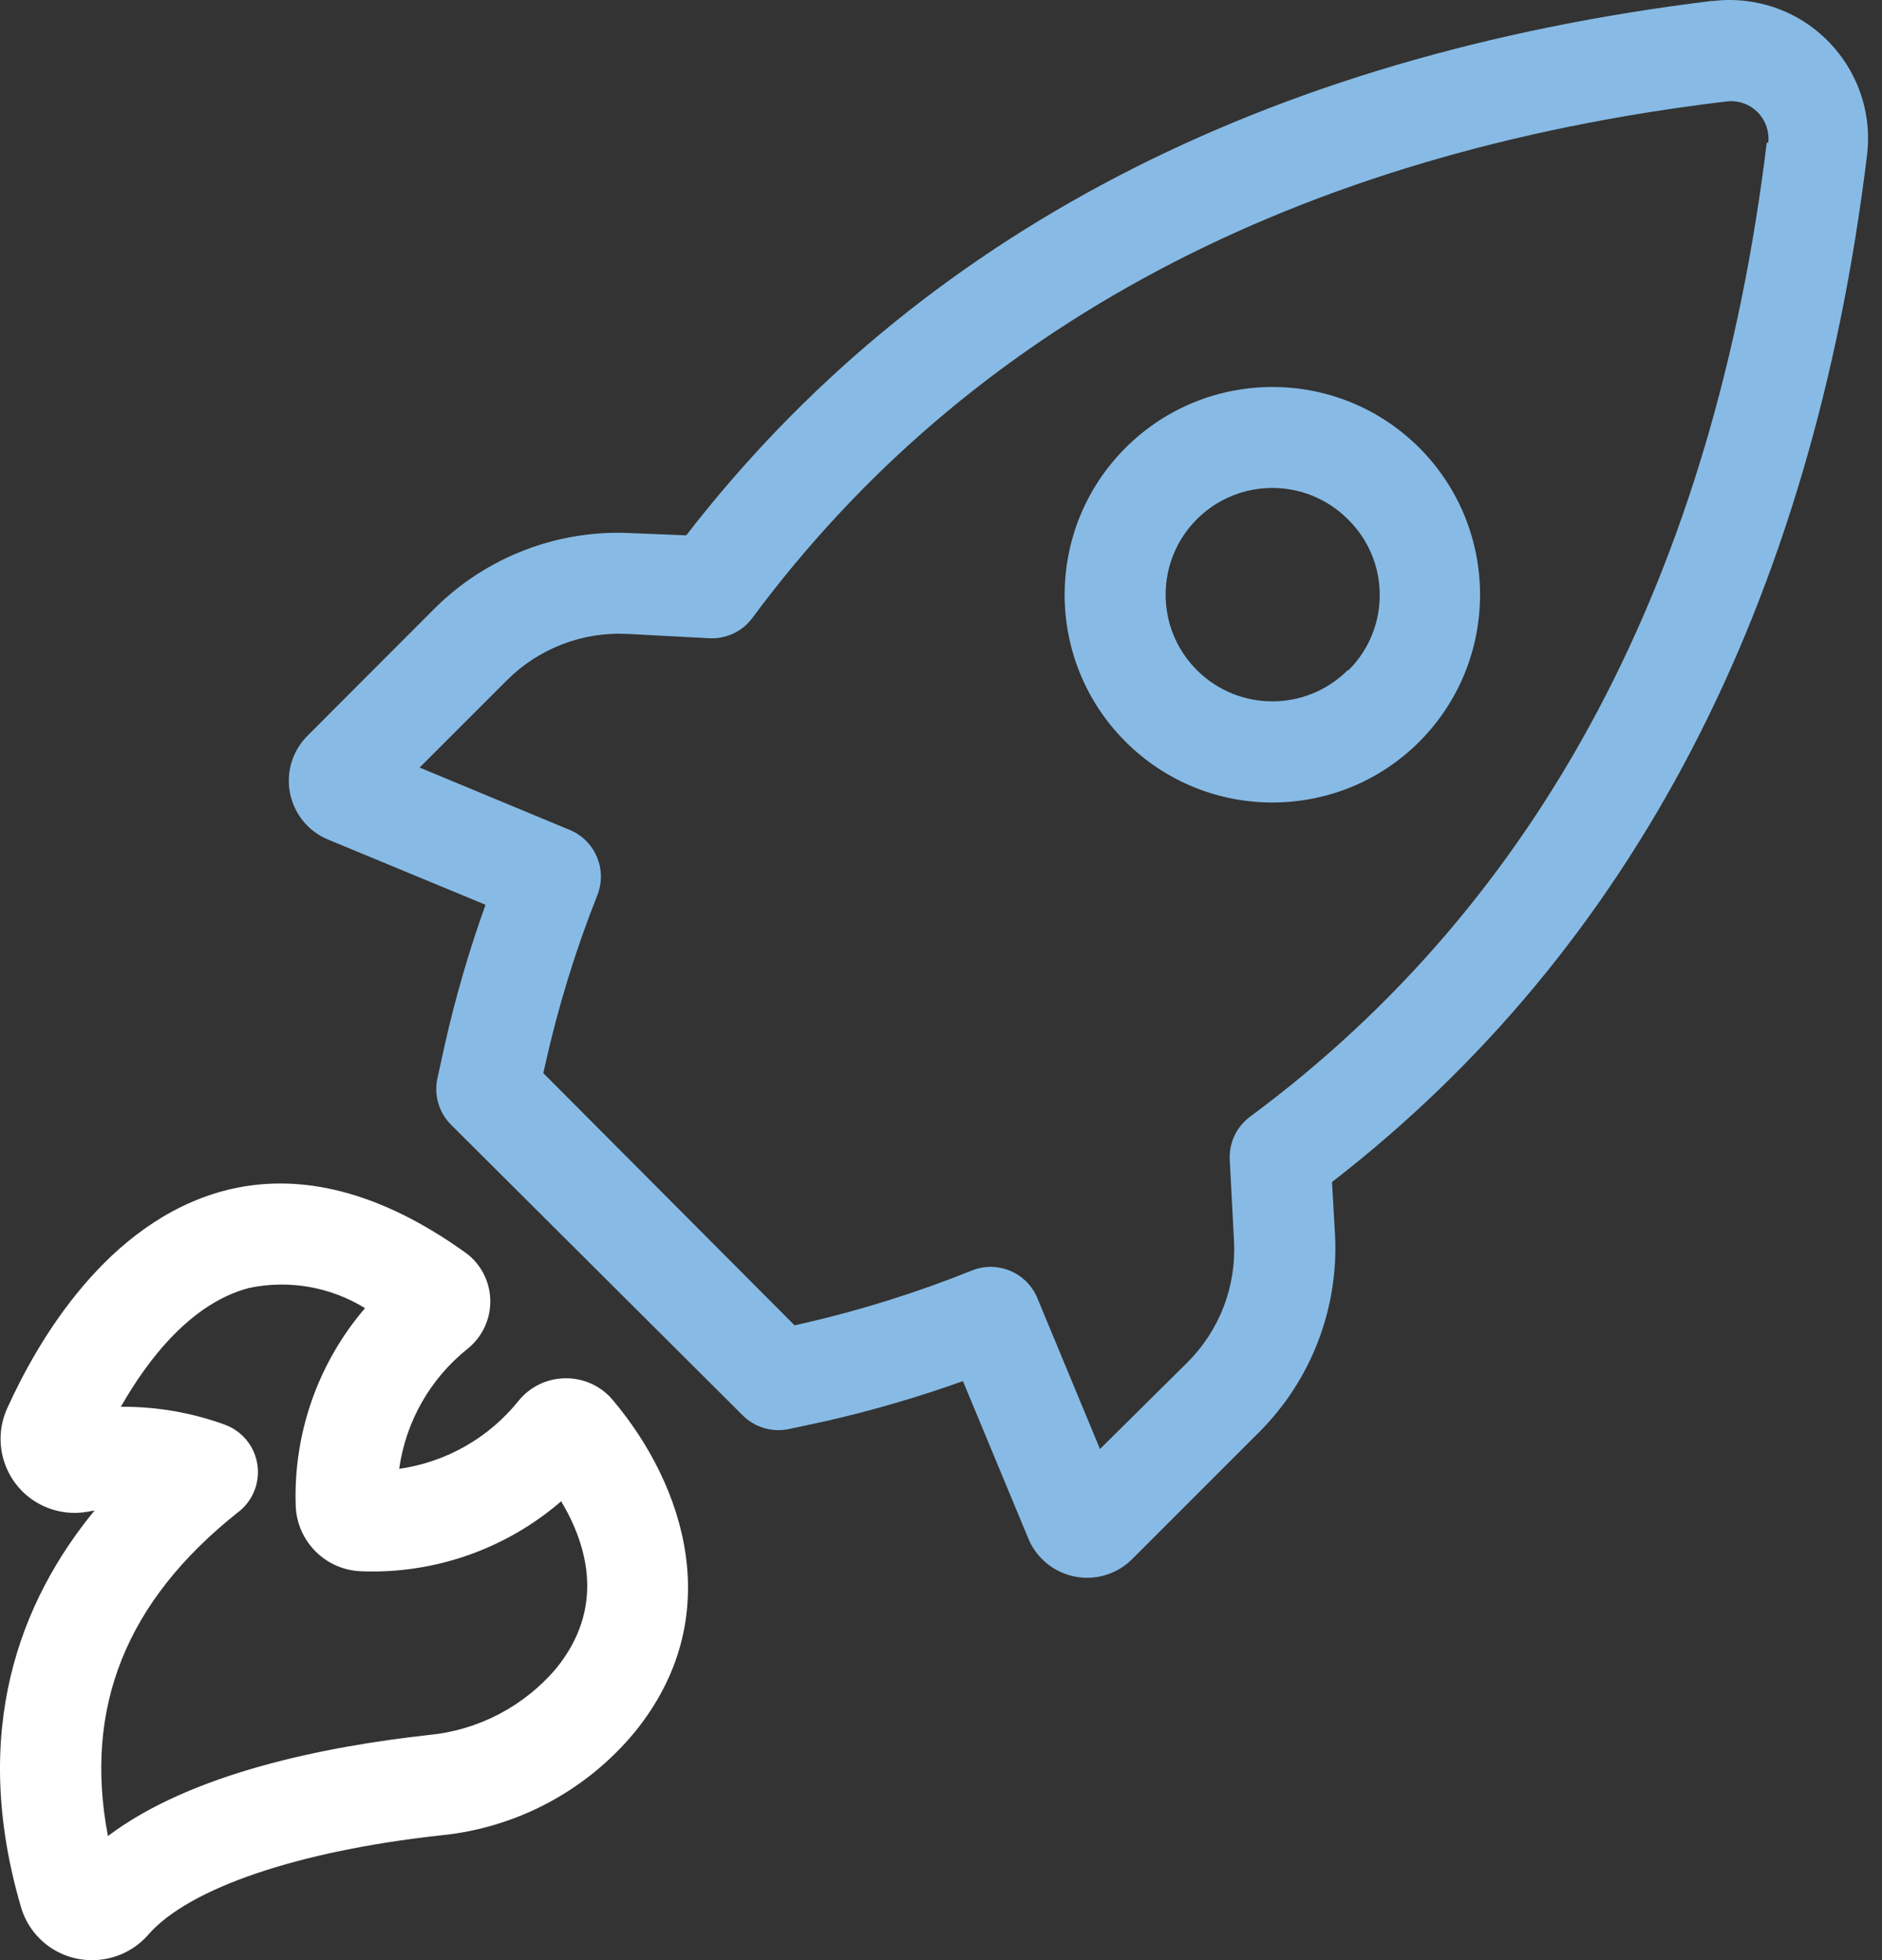
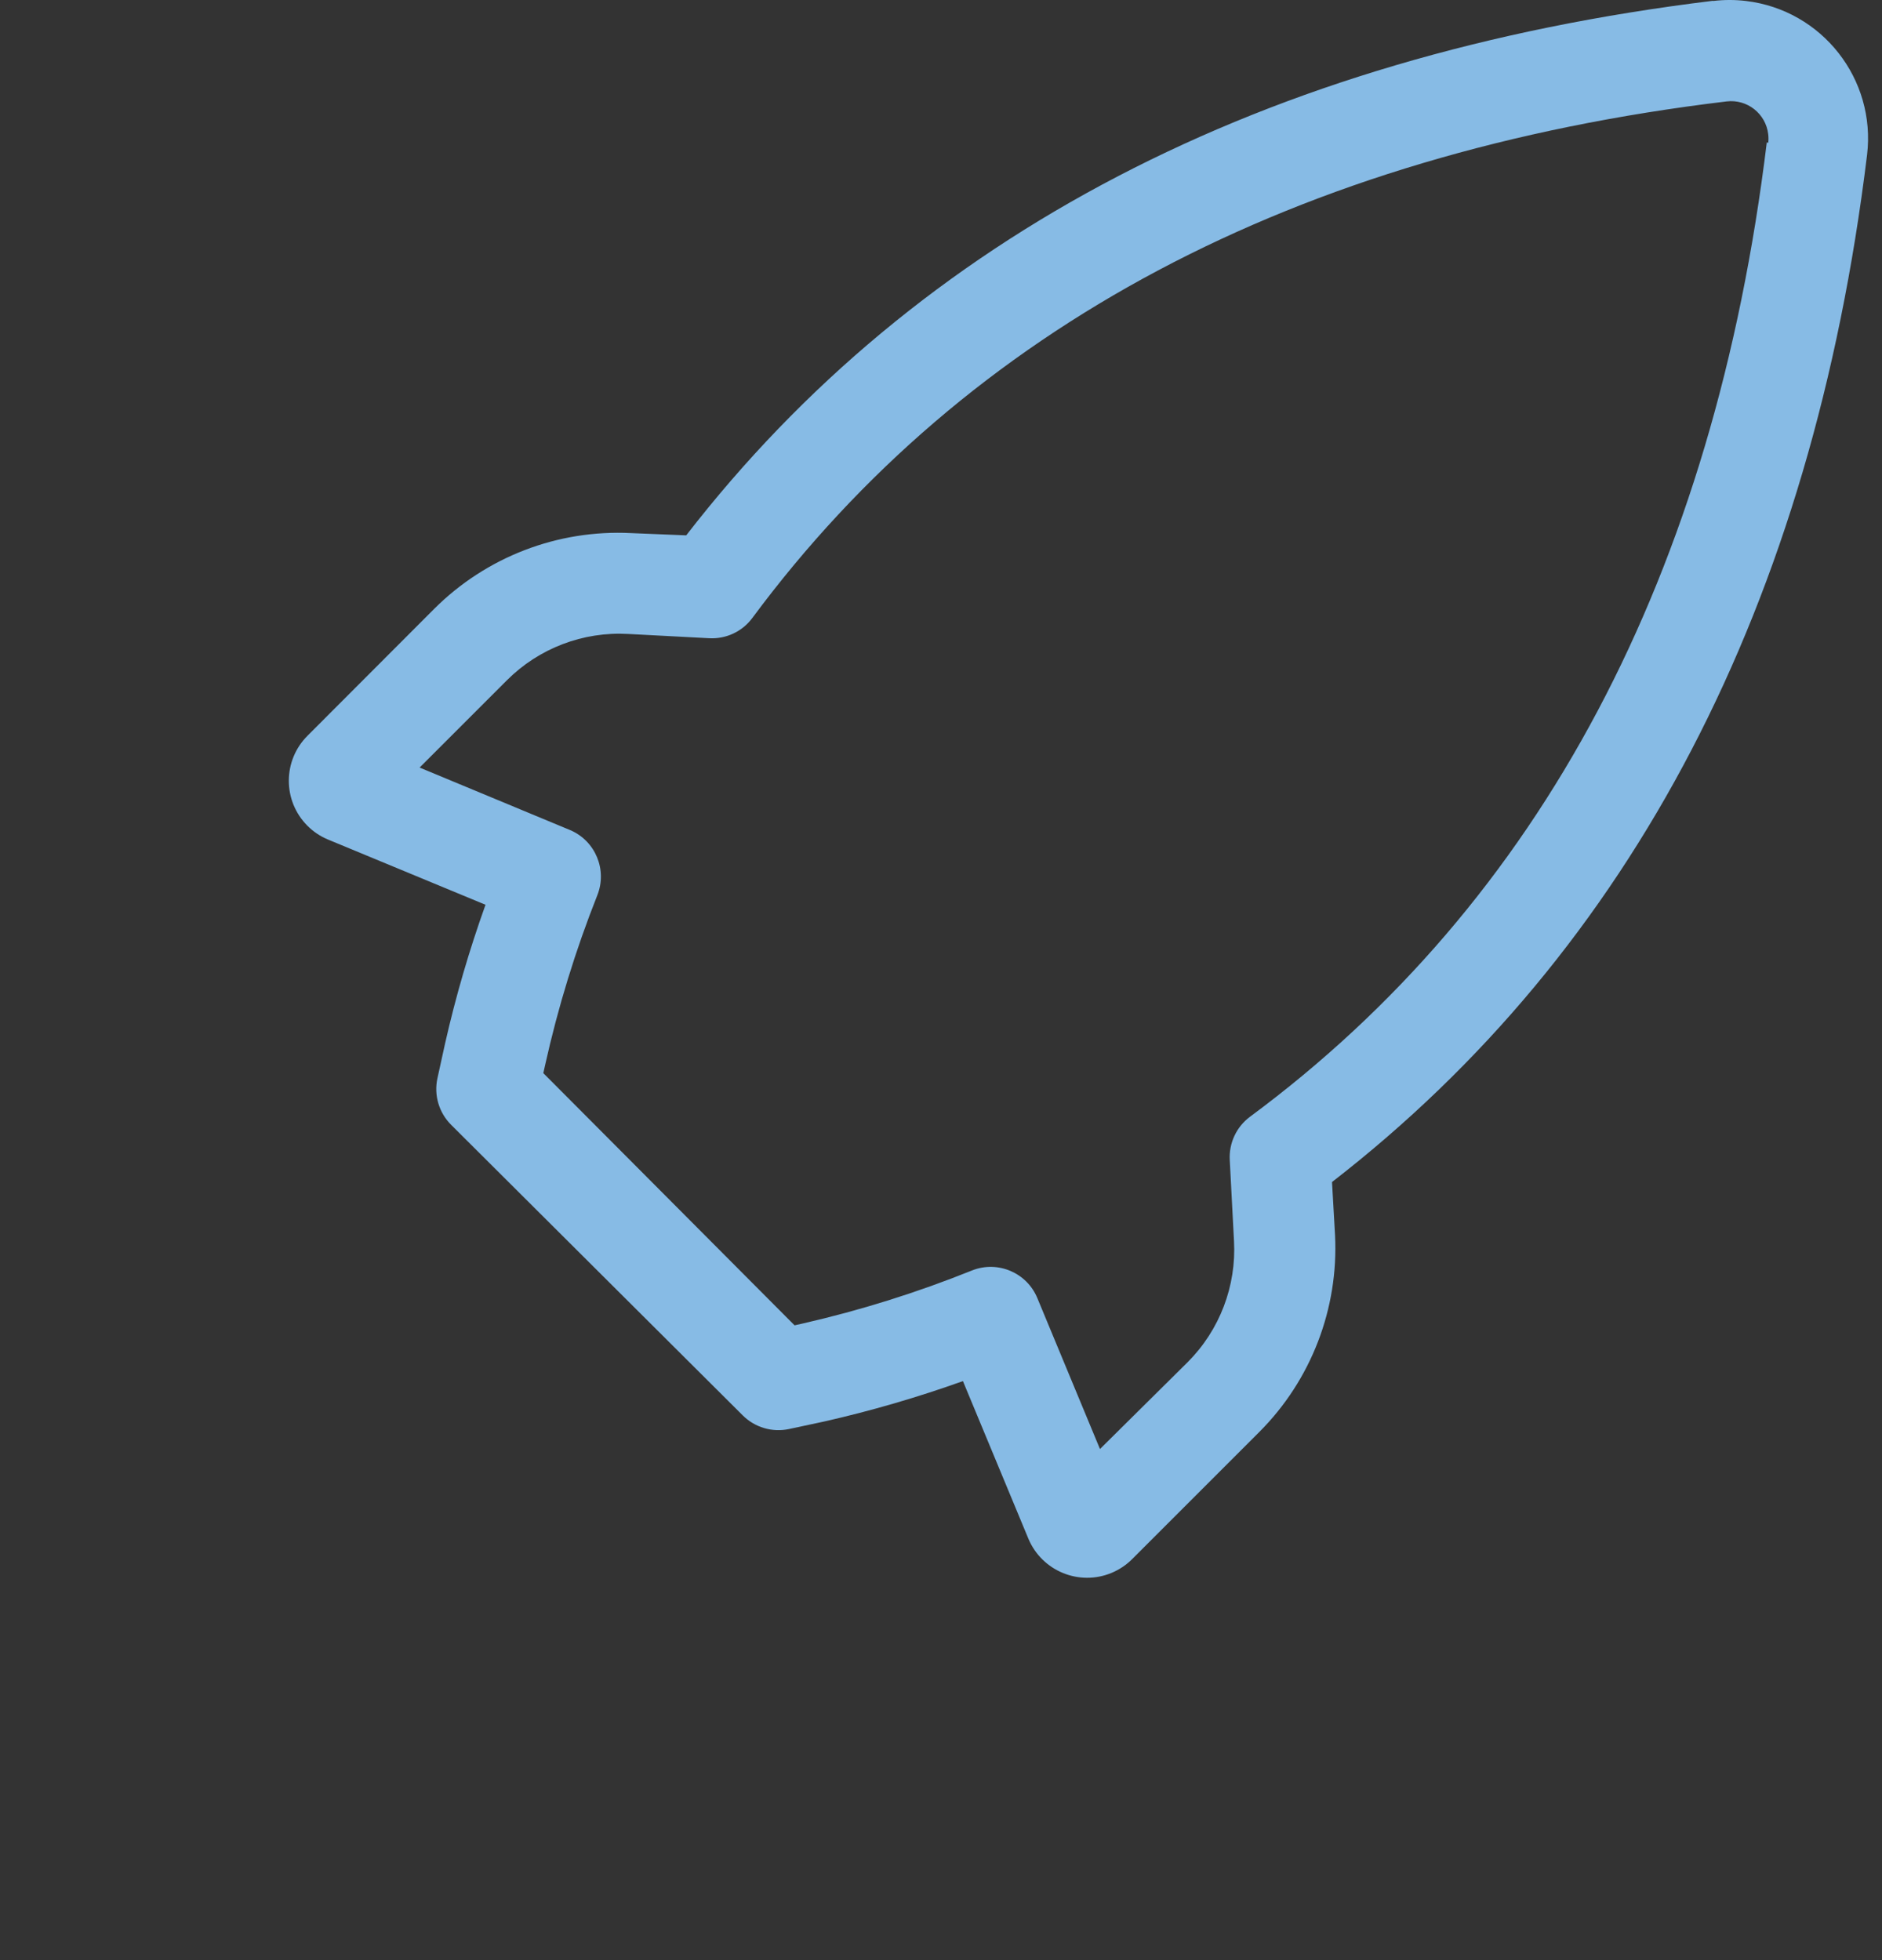
<svg xmlns="http://www.w3.org/2000/svg" width="72" height="75" viewBox="0 0 72 75" fill="none">
  <rect x="0" y="0" width="72" height="75" fill="#333333" stroke="none" />
  <g clip-path="url(#clip0_61_683)">
    <path d="M66.802 0.038C66.382 -0.013 65.957 -0.013 65.536 0.038V0.03C48.346 2.126 35.13 9.008 26.253 20.484L24.142 20.398C21.334 20.257 18.598 21.311 16.61 23.298L11.769 28.147C10.815 29.095 10.809 30.637 11.757 31.592C11.982 31.818 12.248 31.998 12.543 32.121L18.574 34.619C17.952 36.355 17.435 38.126 17.028 39.924L16.734 41.262C16.595 41.905 16.793 42.575 17.26 43.04L28.41 54.152C28.875 54.619 29.545 54.817 30.189 54.678L31.526 54.392C33.327 53.984 35.101 53.467 36.839 52.845L39.344 58.877C39.865 60.117 41.293 60.701 42.533 60.18C42.827 60.056 43.094 59.877 43.319 59.65L48.175 54.794C50.162 52.806 51.215 50.069 51.075 47.262L50.959 45.228C62.45 36.328 69.332 23.113 71.428 5.93C71.778 3.026 69.707 0.388 66.802 0.038ZM67.647 5.474L67.593 5.443C65.582 21.968 58.94 34.503 47.82 42.731C47.301 43.118 47.011 43.739 47.047 44.386L47.209 47.479C47.305 49.207 46.661 50.894 45.438 52.119L42.082 55.444L39.685 49.667C39.282 48.695 38.175 48.224 37.195 48.608C35.089 49.456 32.92 50.136 30.707 50.642L30.398 50.711L20.786 41.061L20.855 40.751C21.348 38.537 22.015 36.365 22.851 34.256C23.238 33.284 22.782 32.181 21.822 31.766L16.053 29.369L19.394 26.028C20.618 24.804 22.305 24.16 24.034 24.257L27.127 24.42C27.773 24.458 28.396 24.167 28.782 23.646C37.009 12.542 49.552 5.861 66.054 3.881C66.838 3.786 67.551 4.344 67.646 5.129C67.661 5.243 67.661 5.359 67.647 5.474Z" fill="#87BBE5" />
-     <path d="M21.652 52.737C20.95 52.735 20.285 53.05 19.842 53.595C18.706 55.014 17.072 55.946 15.272 56.202C15.524 54.396 16.456 52.756 17.878 51.616C18.883 50.82 19.051 49.361 18.256 48.357C18.194 48.279 18.127 48.205 18.056 48.136C17.984 48.066 17.907 48.001 17.824 47.943C14.6 45.623 11.476 44.788 8.545 45.569C4.083 46.775 1.446 51.291 0.271 53.897C-0.37 55.323 0.267 56.998 1.692 57.639C2.216 57.874 2.799 57.945 3.364 57.841L3.619 57.794C0.781 61.251 -1.175 66.216 0.804 72.974C1.158 74.184 2.273 75.012 3.534 75H3.627C4.411 74.972 5.15 74.623 5.668 74.033C7.215 72.247 11.414 70.824 16.835 70.229C19.742 69.949 22.42 68.528 24.281 66.278C27.854 61.885 26.191 56.828 23.446 53.572C23.003 53.04 22.345 52.734 21.652 52.737ZM21.281 63.834C20.052 65.287 18.304 66.203 16.409 66.385C12.419 66.826 7.315 67.847 4.129 70.252C3.194 65.334 4.825 61.267 9.086 57.879C9.944 57.244 10.124 56.033 9.488 55.175C9.261 54.869 8.949 54.637 8.591 54.508C7.334 54.052 6.007 53.822 4.671 53.827H4.624C5.676 51.979 7.323 49.86 9.527 49.281C11.051 48.96 12.639 49.237 13.965 50.054C12.168 52.149 11.222 54.842 11.313 57.601C11.353 58.976 12.459 60.082 13.834 60.122C16.626 60.227 19.355 59.27 21.469 57.443C21.468 57.441 21.467 57.44 21.466 57.439H21.474C21.472 57.44 21.47 57.441 21.469 57.443C22.488 59.152 23.151 61.531 21.281 63.834Z" fill="white" />
-     <path d="M43.058 17.137C39.954 20.241 39.954 25.275 43.059 28.379C46.163 31.482 51.196 31.482 54.3 28.379C57.397 25.27 57.397 20.243 54.3 17.135C51.195 14.031 46.162 14.032 43.058 17.137ZM51.629 25.606C51.614 25.62 51.6 25.635 51.586 25.649L51.562 25.641C49.967 27.235 47.382 27.234 45.788 25.639C44.194 24.044 44.196 21.459 45.791 19.865C47.385 18.272 49.968 18.272 51.562 19.865C53.166 21.432 53.196 24.002 51.629 25.606Z" fill="#87BBE5" />
  </g>
  <defs>
    <clipPath id="clip0_61_683">
      <rect width="71.466" height="75" fill="white" />
    </clipPath>
  </defs>
</svg>